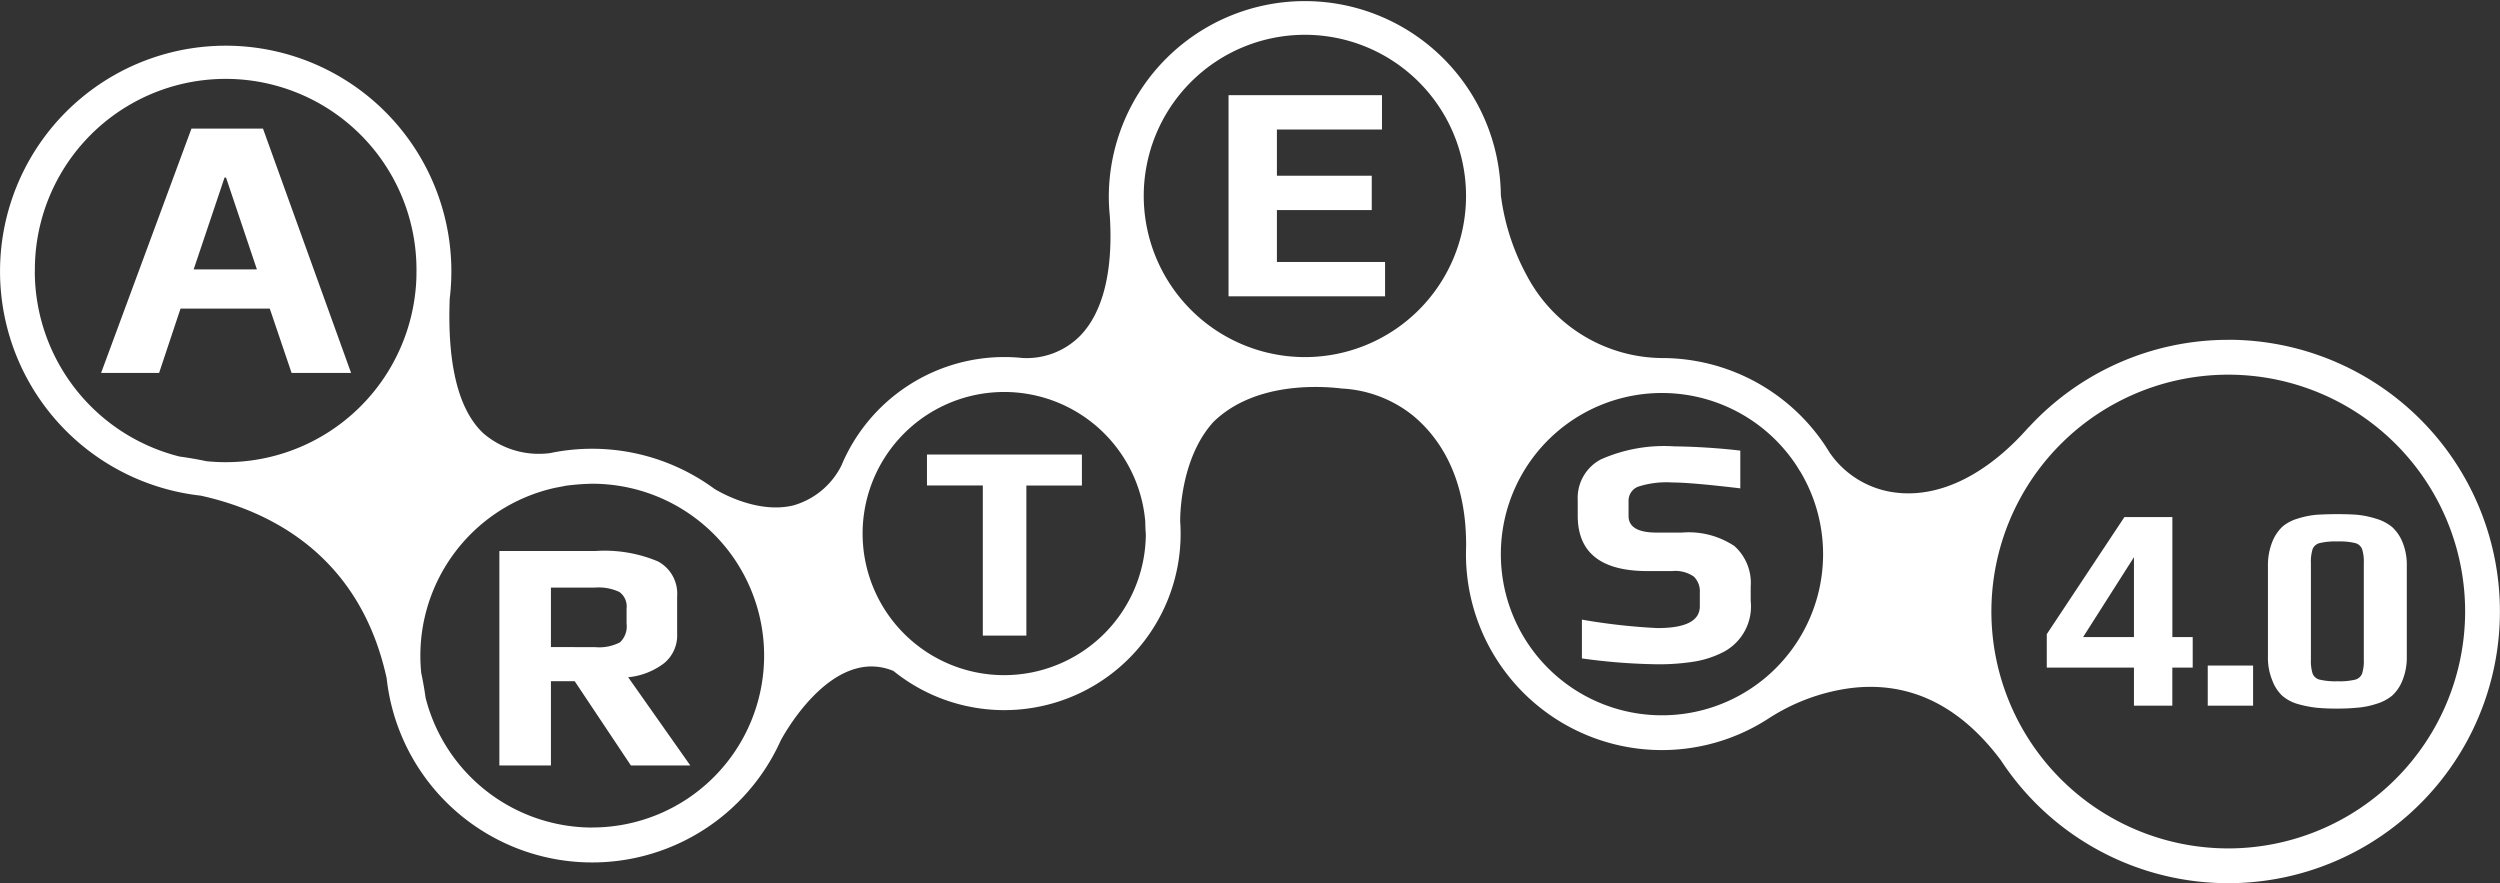
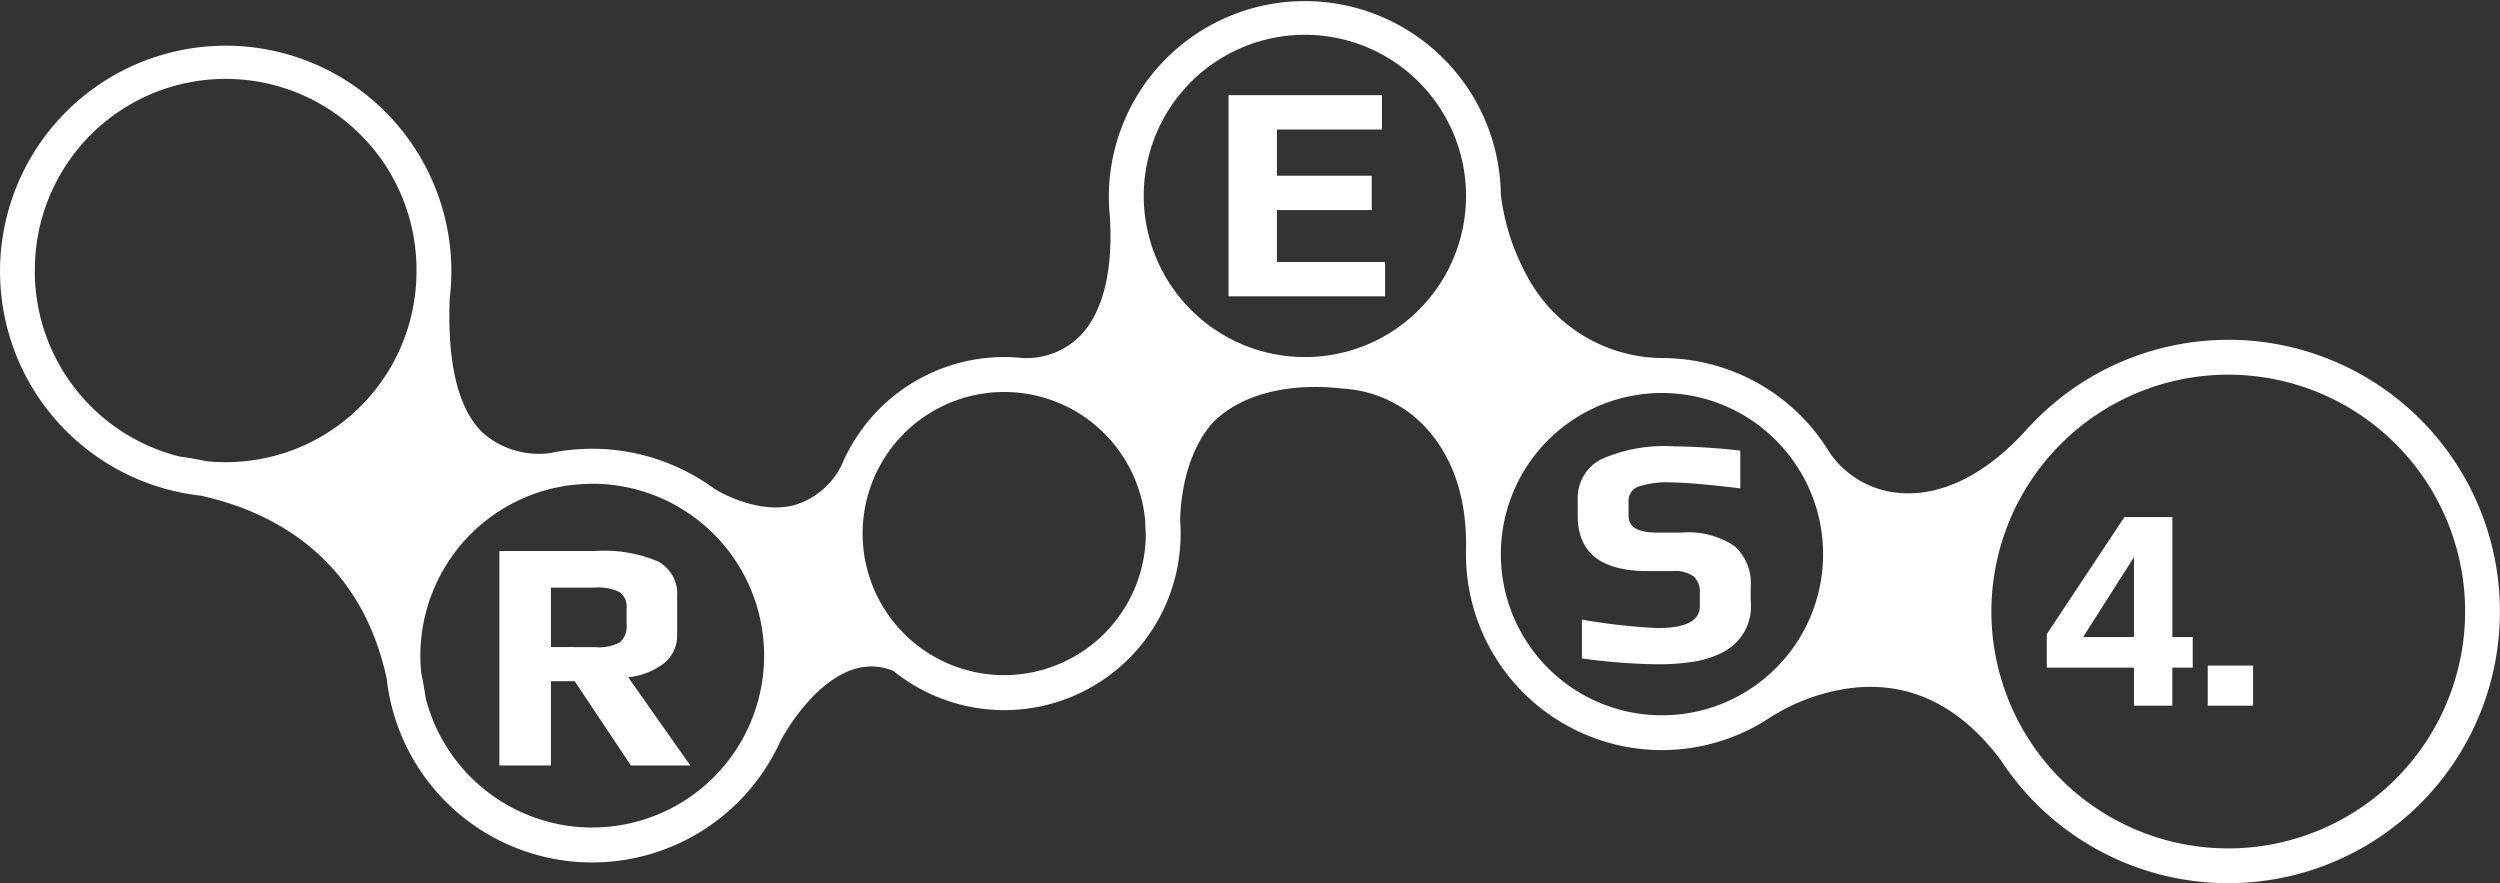
<svg xmlns="http://www.w3.org/2000/svg" width="167.405" height="59.149" viewBox="0 0 167.405 59.149">
  <rect x="0" y="0" width="167.405" height="59.149" fill="#333333" stroke="none" />
  <defs>
    <clipPath id="clip-path">
      <rect id="Rettangolo_700" data-name="Rettangolo 700" width="167.405" height="59.149" fill="none" />
    </clipPath>
  </defs>
  <g id="Raggruppa_661" data-name="Raggruppa 661" transform="translate(0 0)">
    <g id="Raggruppa_661-2" data-name="Raggruppa 661" transform="translate(0 0)" clip-path="url(#clip-path)">
      <path id="Tracciato_32" data-name="Tracciato 32" d="M149.209,22.756a18.152,18.152,0,0,0-13.354,5.85l-.006-.006c-2.758,3.141-5.871,4.7-8.766,4.4a6.272,6.272,0,0,1-4.556-2.675c-.074-.12-.148-.238-.225-.354-.008-.018-.022-.035-.031-.053h0a13.131,13.131,0,0,0-10.94-5.942,10.334,10.334,0,0,1-9.095-5.53,15.239,15.239,0,0,1-1.737-5.388,13.126,13.126,0,0,0-26.251.064,13.316,13.316,0,0,0,.07,1.367c.228,3.66-.461,6.43-1.992,8a5.038,5.038,0,0,1-3.844,1.484,12.055,12.055,0,0,0-1.238-.065,11.833,11.833,0,0,0-10.9,7.262,5.184,5.184,0,0,1-3.211,2.671c-2.561.628-5.269-1.094-5.3-1.111l0,0a13.825,13.825,0,0,0-11.005-2.389,5.708,5.708,0,0,1-4.459-1.322c-1.669-1.565-2.426-4.6-2.255-9.025A15.111,15.111,0,1,0,13.439,33.189c4.537,1,10.635,3.9,12.452,12.226A13.844,13.844,0,0,0,52.272,49.6h0c.032-.064,3.35-6.4,7.552-4.674a11.809,11.809,0,0,0,19.233-9.192c0-.288-.012-.573-.031-.855.015-1.6.417-4.63,2.219-6.616,2.833-2.783,7.422-2.391,8.614-2.246A8.3,8.3,0,0,1,94.582,27.8c1.678,1.373,3.634,4.01,3.591,8.82-.005.161-.009.32-.009.483a13.119,13.119,0,0,0,20.3,10.984l0,0a13.3,13.3,0,0,1,5.265-1.984c3.994-.564,7.441,1.053,10.249,4.8l0,0a18.194,18.194,0,1,0,15.224-28.151M2.335,18.172a12.777,12.777,0,1,1,25.553,0,11.914,11.914,0,0,1-.107,1.654,12.773,12.773,0,0,1-13.96,11.057q-.874-.187-1.791-.311a12.8,12.8,0,0,1-9.7-12.4M39.653,55.414A11.527,11.527,0,0,1,28.5,46.73q-.118-.85-.293-1.664a11.514,11.514,0,0,1,8.957-12.4c.865-.159.584-.123.865-.159a15.857,15.857,0,0,1,1.629-.115,11.509,11.509,0,0,1,0,23.018m27.589-10.2a9.481,9.481,0,1,1,9.444-10.272c0,.308.015.586.036.828a9.492,9.492,0,0,1-9.48,9.443m9.34-32.087a10.791,10.791,0,1,1,10.791,10.79,10.8,10.8,0,0,1-10.791-10.79M100.5,37.11v-.033a10.786,10.786,0,0,1,19.824-5.862c.075.128.154.253.236.376a10.789,10.789,0,1,1-20.06,5.52m48.71,19.7A15.861,15.861,0,1,1,165.07,40.953a15.878,15.878,0,0,1-15.861,15.859" transform="translate(0 0)" fill="#fff" />
      <path id="Tracciato_33" data-name="Tracciato 33" d="M260.281,74.358h-5.838V72.119l5.2-7.841h3.21v8.037h1.362v2.043H262.85v2.549h-2.569Zm0-2.043V66.964l-3.406,5.351Z" transform="translate(-117.387 -29.655)" fill="#fff" />
      <rect id="Rettangolo_699" data-name="Rettangolo 699" width="3.036" height="2.686" transform="translate(147.835 44.567)" fill="#fff" />
-       <path id="Tracciato_34" data-name="Tracciato 34" d="M285.165,76.876a7.557,7.557,0,0,1-1.186-.234,2.751,2.751,0,0,1-1.07-.554,2.656,2.656,0,0,1-.681-1.041,3.938,3.938,0,0,1-.291-1.595V67.4a4.221,4.221,0,0,1,.271-1.577,2.843,2.843,0,0,1,.7-1.07,2.776,2.776,0,0,1,1.012-.535,5.968,5.968,0,0,1,1.285-.262q.738-.04,1.362-.04c.583,0,1.051.017,1.4.049a6.07,6.07,0,0,1,1.167.243,3.064,3.064,0,0,1,1.11.564,2.8,2.8,0,0,1,.7,1.013,4,4,0,0,1,.291,1.615v6.052a4.081,4.081,0,0,1-.282,1.575,2.74,2.74,0,0,1-.709,1.051,3.058,3.058,0,0,1-1.061.546,5.373,5.373,0,0,1-1.273.253,12.984,12.984,0,0,1-1.344.059,13.687,13.687,0,0,1-1.4-.059M287.774,75a.684.684,0,0,0,.466-.4,2.808,2.808,0,0,0,.116-.953V67.205a2.8,2.8,0,0,0-.116-.953.684.684,0,0,0-.466-.4,4.468,4.468,0,0,0-1.168-.108,4.689,4.689,0,0,0-1.2.108.686.686,0,0,0-.476.4,2.815,2.815,0,0,0-.116.953v6.442a2.822,2.822,0,0,0,.116.953.685.685,0,0,0,.476.4,4.671,4.671,0,0,0,1.2.107A4.451,4.451,0,0,0,287.774,75" transform="translate(-130.071 -29.488)" fill="#fff" />
-       <path id="Tracciato_35" data-name="Tracciato 35" d="M18.617,15.988h4.79l5.9,16.362H25.323l-1.462-4.311H17.886L16.45,32.35H12.566ZM23,25.417l-2.067-6.151h-.1l-2.068,6.151Z" transform="translate(-5.797 -7.376)" fill="#fff" />
      <path id="Tracciato_36" data-name="Tracciato 36" d="M62.079,68.494H68.54a9.206,9.206,0,0,1,4.159.7,2.445,2.445,0,0,1,1.284,2.335v2.522a2.4,2.4,0,0,1-.9,1.98,4.732,4.732,0,0,1-2.379.919l4.159,5.906H70.885l-3.761-5.641H65.531v5.641H62.079Zm6.416,6.44a3.018,3.018,0,0,0,1.66-.322,1.463,1.463,0,0,0,.442-1.25V72.345a1.19,1.19,0,0,0-.475-1.1,3.233,3.233,0,0,0-1.627-.3H65.531v3.983Z" transform="translate(-28.64 -31.6)" fill="#fff" />
      <path id="Tracciato_37" data-name="Tracciato 37" d="M152.726,11.831H163v2.3h-7.036v3.094h6.351v2.3h-6.351V23h7.243v2.3H152.726Z" transform="translate(-70.46 -5.458)" fill="#fff" />
      <path id="Tracciato_38" data-name="Tracciato 38" d="M196.412,69.69v-2.6a40.742,40.742,0,0,0,5.061.567q2.836,0,2.835-1.462v-.915a1.38,1.38,0,0,0-.4-1.07,2.171,2.171,0,0,0-1.451-.371H200.8q-4.671,0-4.668-3.708V59.088a2.912,2.912,0,0,1,1.549-2.727,10.433,10.433,0,0,1,4.907-.873,43.7,43.7,0,0,1,4.43.284V58.3q-3.3-.392-4.539-.393a6.145,6.145,0,0,0-2.312.284,1.007,1.007,0,0,0-.632.959v1q0,1.11,1.876,1.112h1.7a5.515,5.515,0,0,1,3.51.9,3.31,3.31,0,0,1,1.093,2.726v.938a3.45,3.45,0,0,1-1.811,3.425,6.587,6.587,0,0,1-1.931.644,15.058,15.058,0,0,1-2.541.185,39.755,39.755,0,0,1-5.018-.392" transform="translate(-90.484 -25.599)" fill="#fff" />
-       <path id="Tracciato_39" data-name="Tracciato 39" d="M118.975,58.573h-3.739V56.5h10.375v2.075h-3.719V68.628h-2.917Z" transform="translate(-53.164 -26.065)" fill="#fff" />
    </g>
  </g>
</svg>